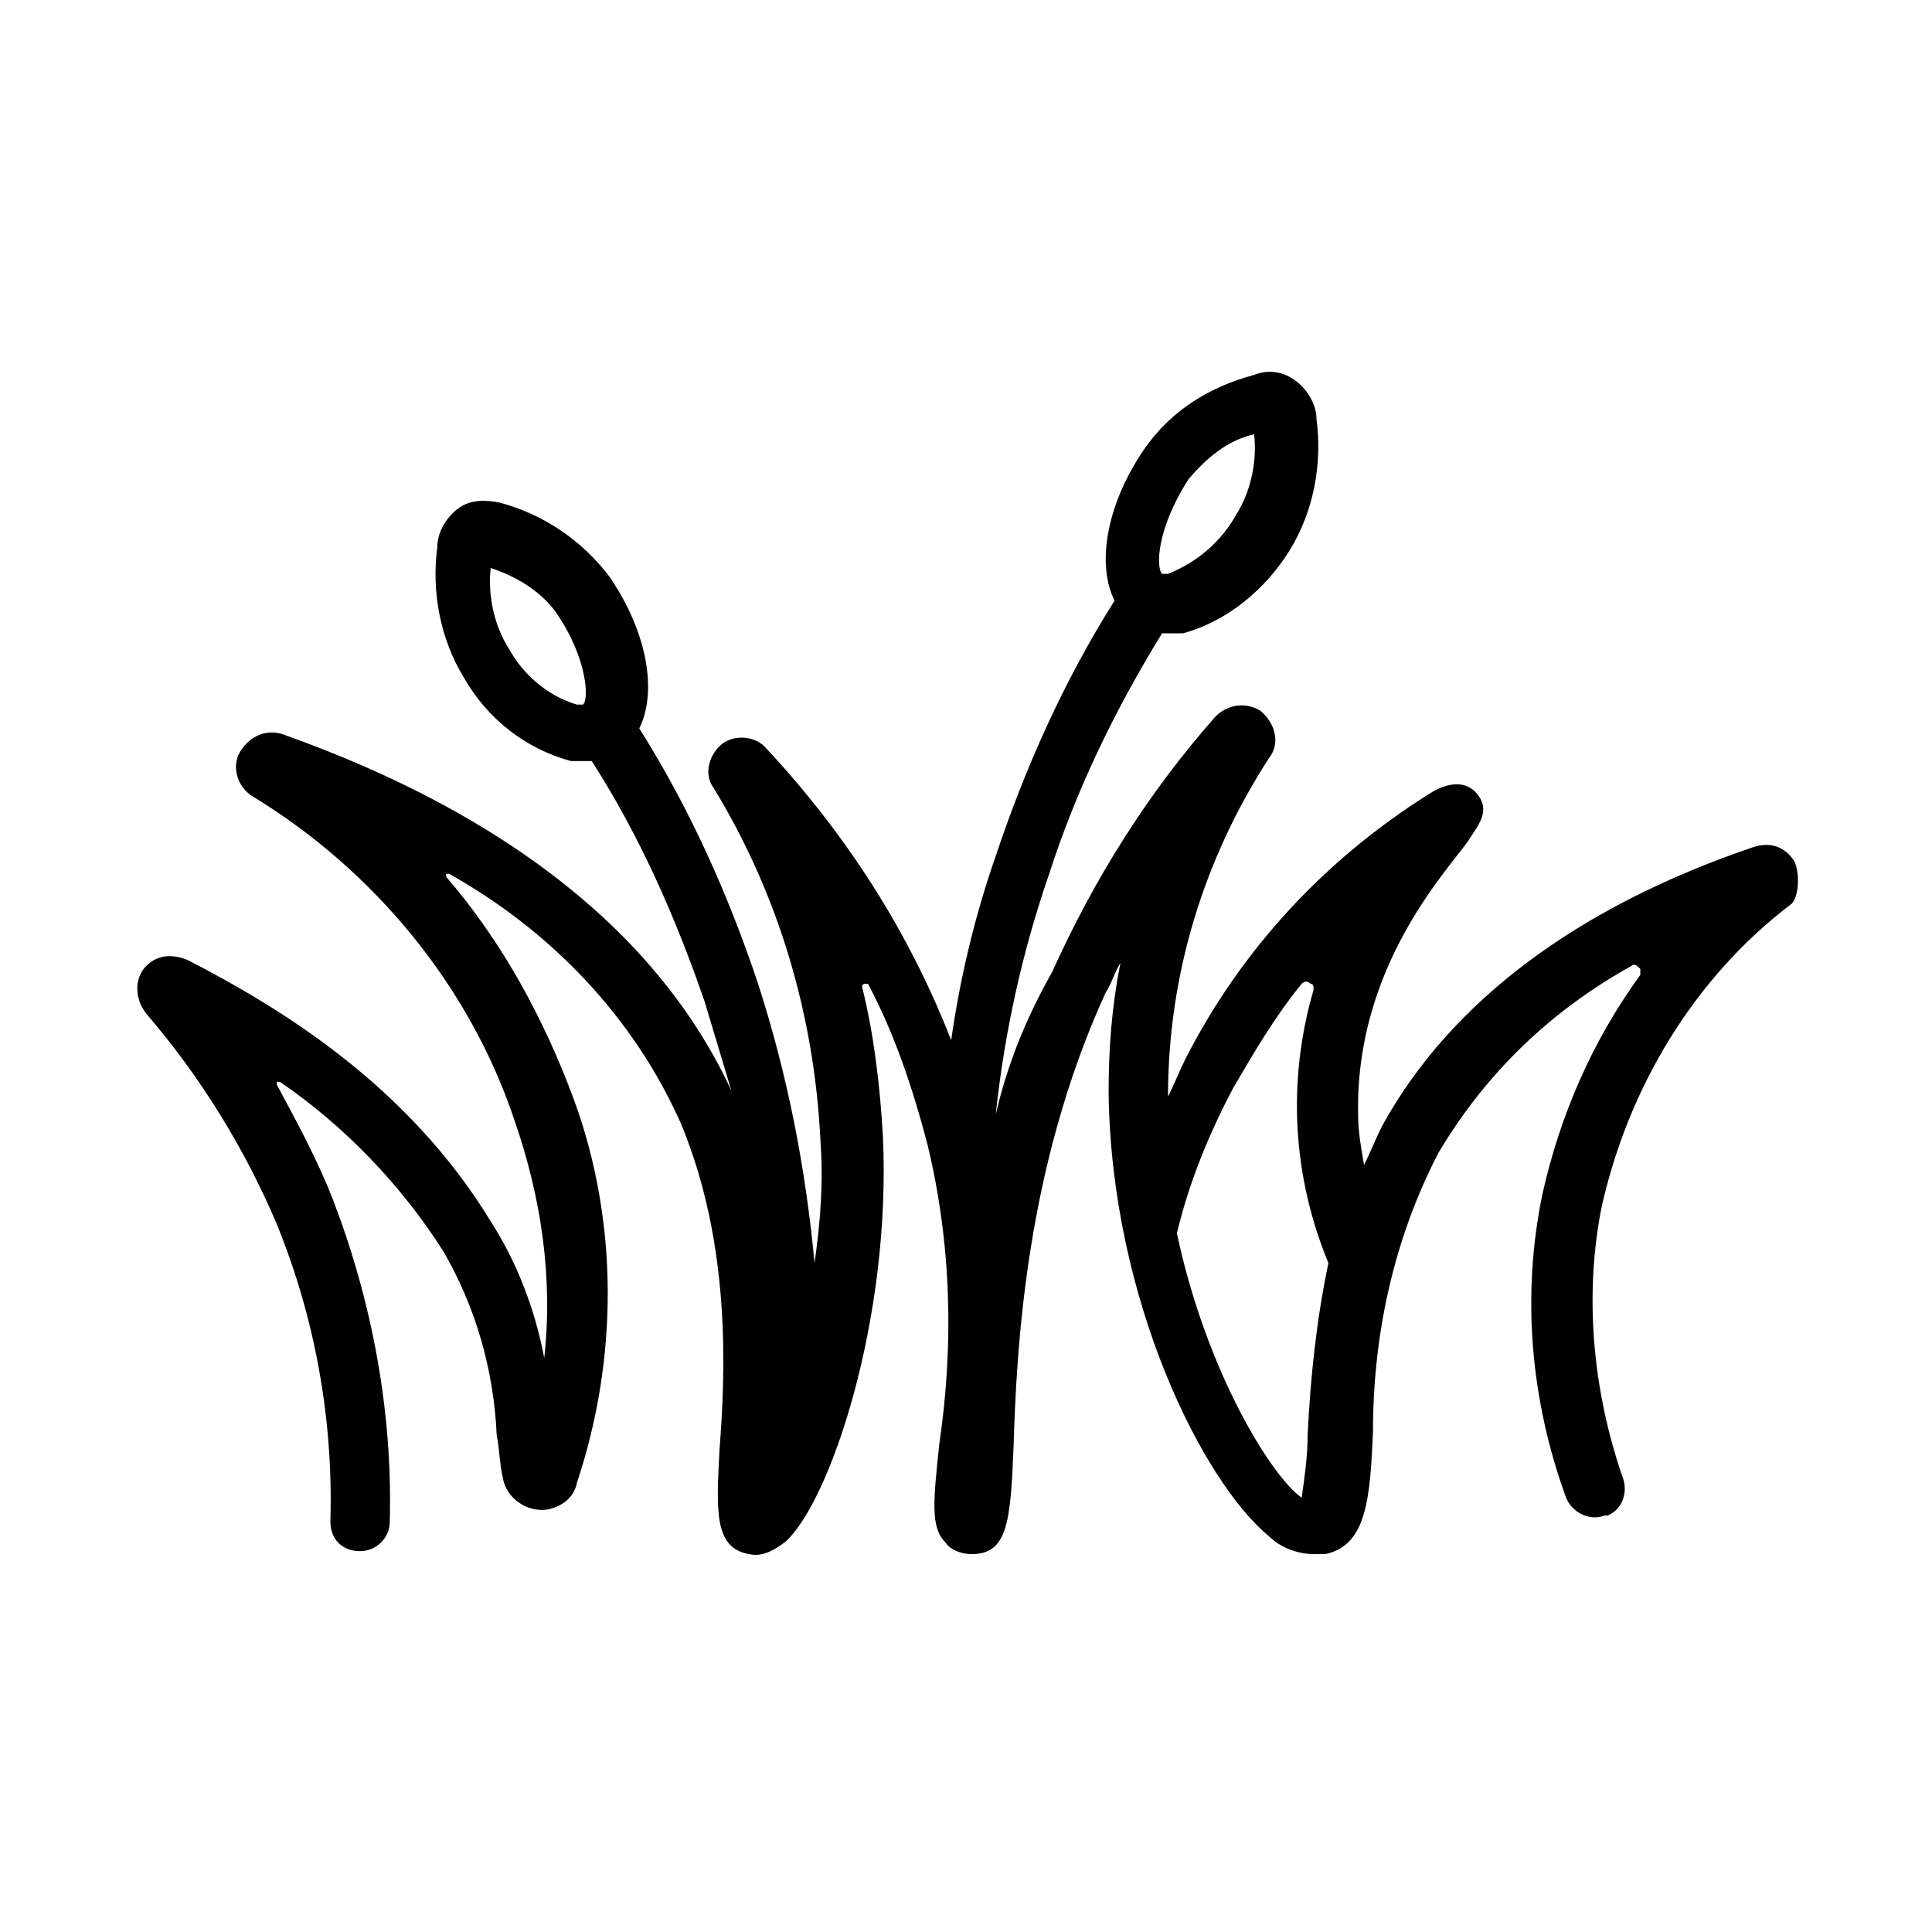
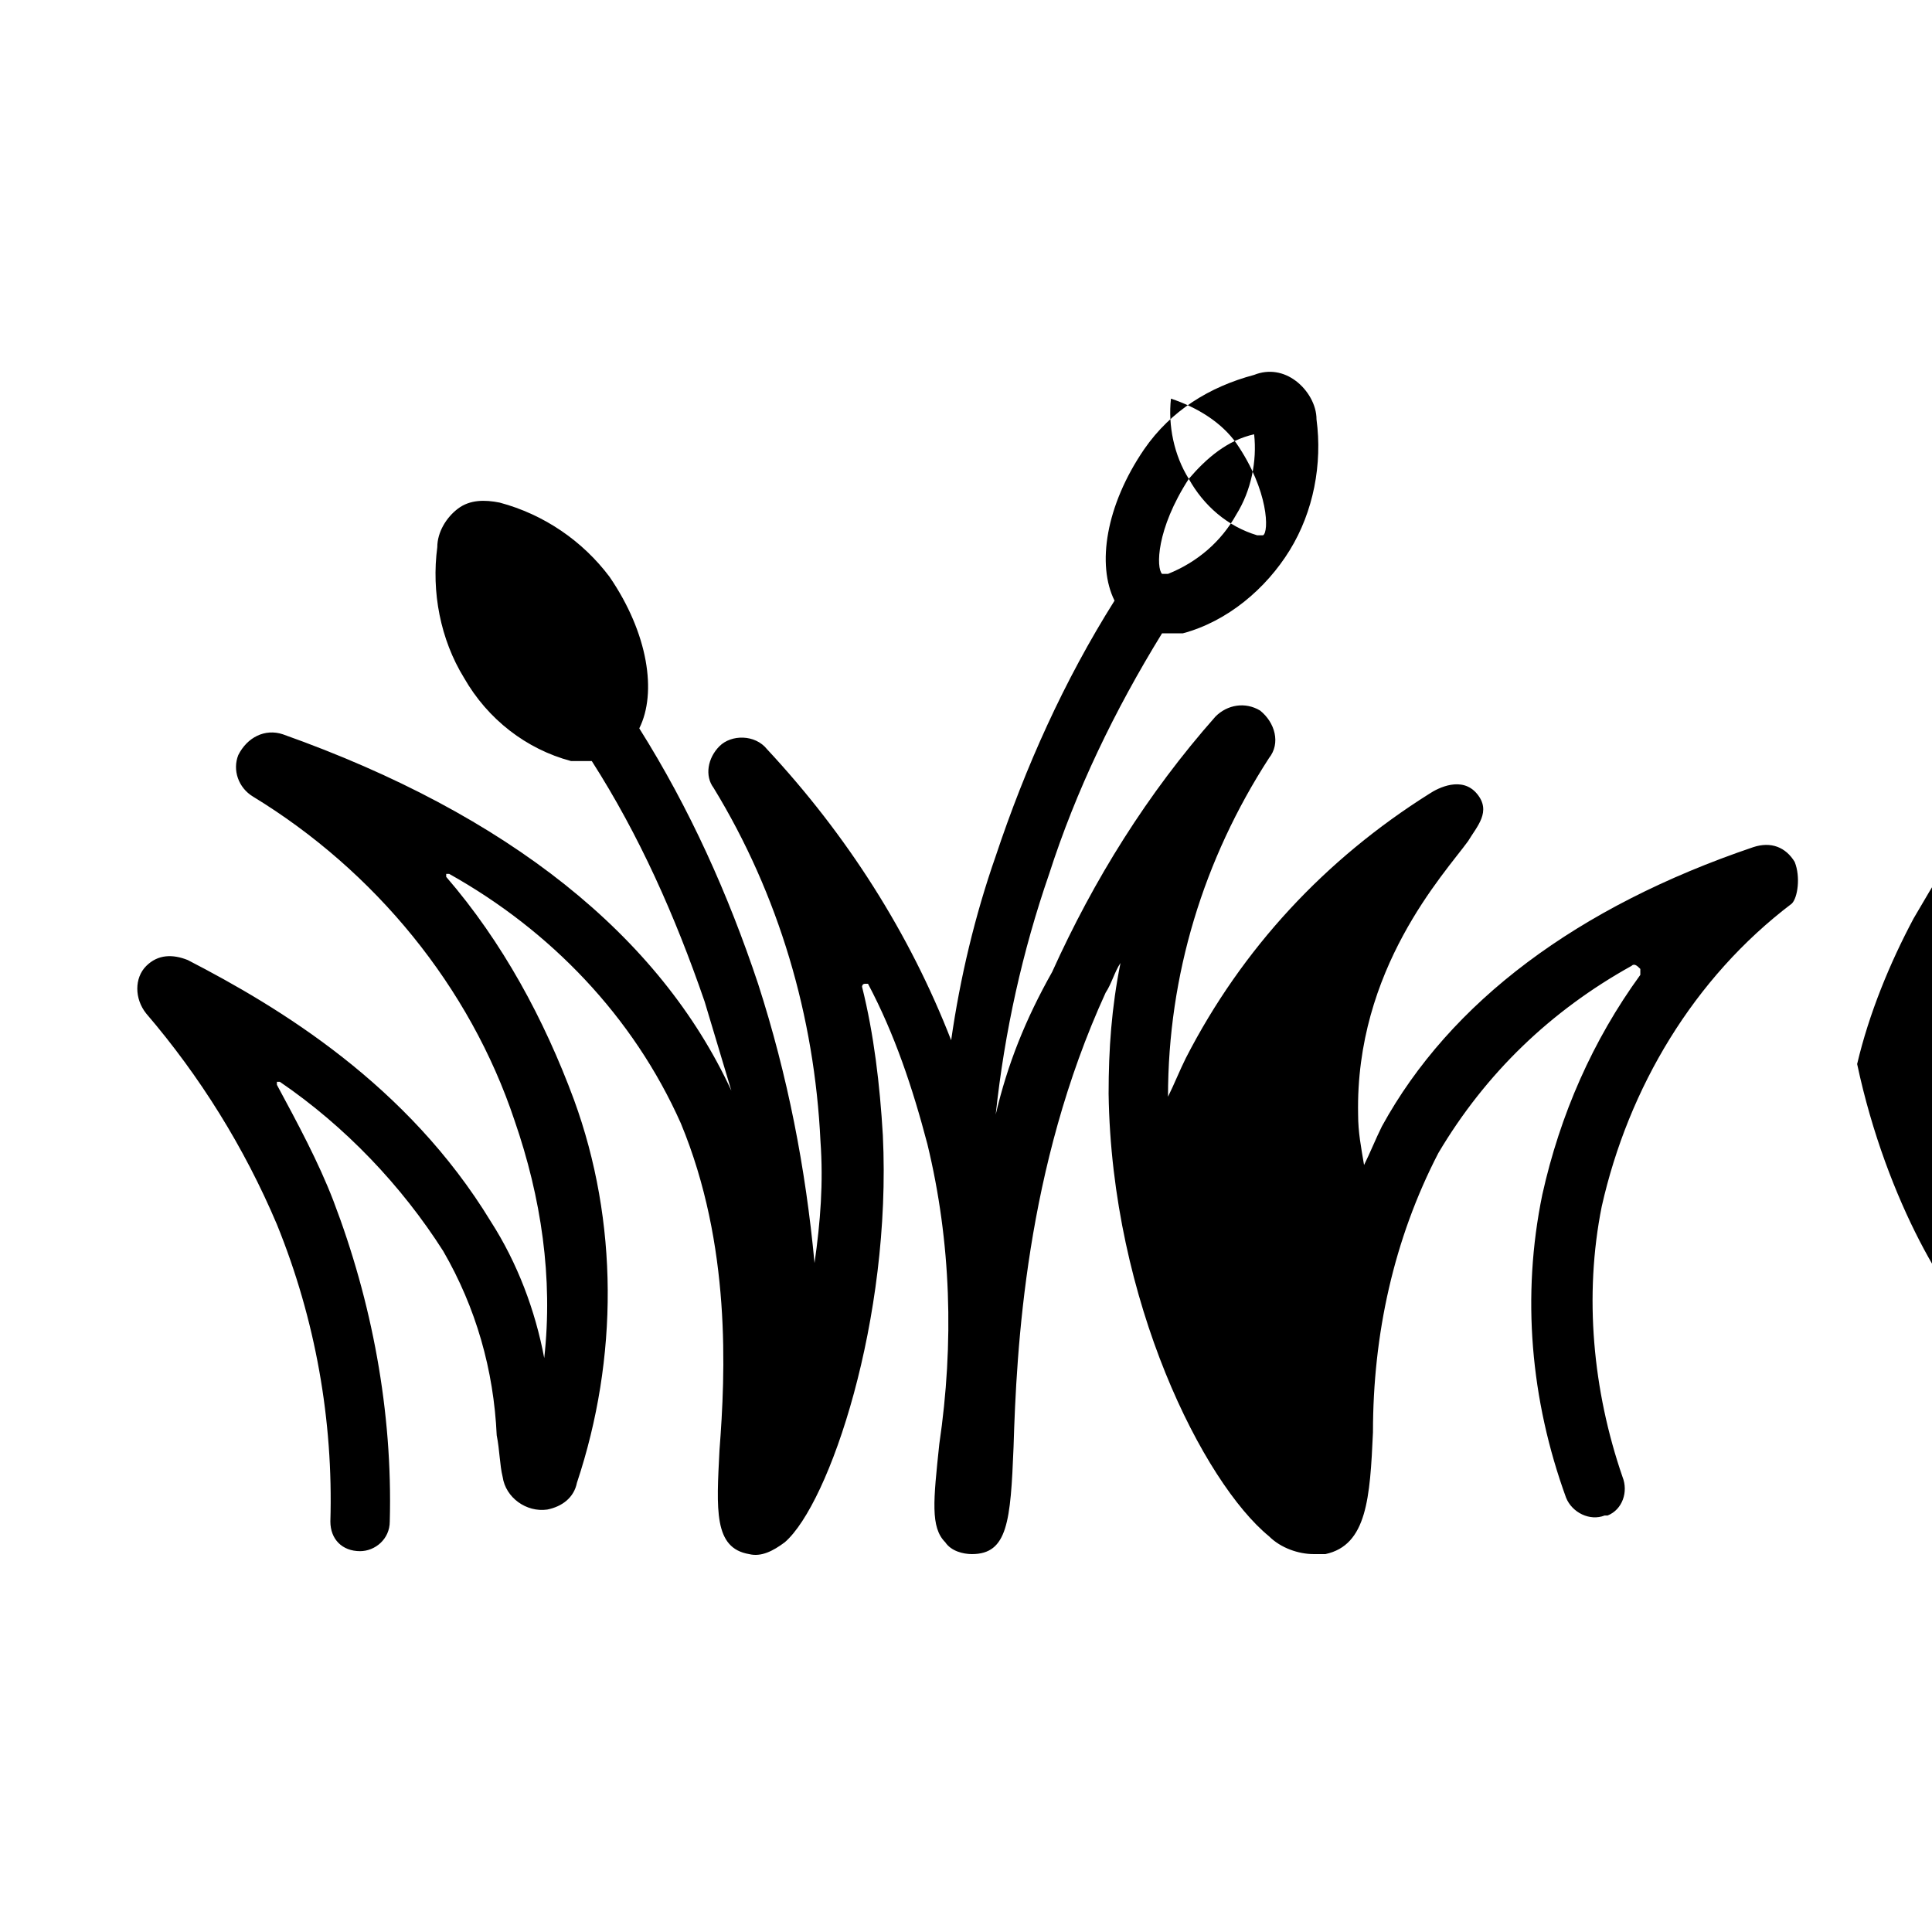
<svg xmlns="http://www.w3.org/2000/svg" fill="#000000" width="800px" height="800px" version="1.1" viewBox="144 144 512 512">
-   <path d="m619.63 372.45c-2.363-3.938-6.297-5.512-11.02-3.938-46.445 15.742-80.293 40.934-98.398 73.996-1.574 3.148-3.148 7.086-4.723 10.234-0.789-4.723-1.574-8.66-1.574-13.383-0.789-38.574 22.828-63.762 29.125-72.422 2.363-3.938 6.297-7.871 2.363-12.594-3.938-4.723-10.234-1.574-12.594 0-27.551 17.32-49.594 40.934-64.551 70.062-1.574 3.148-3.148 7.086-4.723 10.234 0-32.273 9.445-62.977 26.766-89.742 3.148-3.938 1.574-9.445-2.363-12.594-3.938-2.363-8.66-1.574-11.809 1.574-18.105 20.469-32.273 43.297-43.297 67.699-7.09 12.594-11.812 24.402-14.961 37.785 2.363-22.043 7.086-43.297 14.168-63.762 7.086-22.043 17.32-43.297 29.914-63.762h1.574 3.938c11.809-3.148 22.043-11.809 28.34-22.043 6.297-10.234 8.66-22.828 7.086-34.637 0-3.938-2.363-7.871-5.512-10.234-3.148-2.363-7.086-3.148-11.02-1.574-11.809 3.148-22.043 9.445-29.125 19.68-10.234 14.957-12.594 30.699-7.871 40.148-13.383 21.254-23.617 44.082-31.488 67.699-5.512 15.742-9.445 32.273-11.809 48.805-11.02-28.34-27.551-54.316-48.805-77.145-3.148-3.938-9.445-3.938-12.594-0.789-3.148 3.148-3.938 7.871-1.574 11.02 17.32 28.34 26.766 60.613 28.34 93.676 0.789 11.02 0 21.254-1.574 32.273-2.363-25.191-7.086-49.594-14.957-73.996-7.871-23.617-18.105-46.445-31.488-67.699 4.723-9.445 2.363-25.191-7.871-40.148-7.086-9.445-17.32-16.531-29.125-19.68-3.938-0.789-7.871-0.789-11.02 1.574-3.148 2.363-5.512 6.297-5.512 10.234-1.574 11.809 0.789 24.402 7.086 34.637 6.297 11.02 16.531 18.895 28.34 22.043h3.938 1.574c12.594 19.68 22.043 40.934 29.914 63.762 2.363 7.871 4.723 15.742 7.086 23.617-18.895-40.934-59.039-73.211-118.87-94.465-4.723-1.574-9.445 0.789-11.809 5.512-1.574 3.938 0 8.66 3.938 11.02 32.273 19.68 57.465 50.383 69.273 85.805 7.086 20.469 10.234 41.723 7.871 62.977-2.363-12.594-7.086-25.191-14.168-36.211-22.043-36.211-55.891-56.68-80.293-69.273-3.938-1.574-7.871-1.574-11.02 1.574-3.148 3.148-3.148 8.66 0 12.594 14.168 16.531 25.977 35.426 34.637 55.891 10.234 25.191 14.957 51.957 14.168 78.719 0 4.723 3.148 7.871 7.871 7.871 3.938 0 7.871-3.148 7.871-7.871 0.789-29.125-4.723-58.254-14.957-85.02-3.938-10.234-9.445-20.469-14.957-30.699v-0.789h0.789c17.32 11.809 32.273 27.551 43.297 44.871 8.66 14.957 13.383 31.488 14.168 48.805 0.789 3.938 0.789 7.871 1.574 11.02 0.789 5.512 6.297 9.445 11.809 8.66 3.938-0.789 7.086-3.148 7.871-7.086 11.02-33.062 11.02-69.273-0.789-101.55-7.871-21.254-18.895-41.723-33.852-59.039v-0.789h0.789c26.766 14.957 48.805 37.785 61.402 66.125 13.383 32.273 11.809 66.125 10.234 86.594-0.789 15.742-1.574 25.977 7.871 27.551 3.148 0.789 6.297-0.789 9.445-3.148 11.809-10.234 28.34-59.039 25.977-107.85-0.789-13.383-2.363-26.766-5.512-39.359 0 0 0-0.789 0.789-0.789h0.789c7.086 13.383 11.809 27.551 15.742 42.508 6.297 25.977 7.086 52.742 3.148 79.508-1.574 14.957-2.363 22.043 1.574 25.977 1.574 2.363 4.723 3.148 7.086 3.148 9.445 0 10.234-8.66 11.02-28.34 0.789-25.977 3.148-73.996 24.402-120.44 1.574-2.363 2.363-5.512 3.938-7.871-2.363 11.809-3.148 22.828-3.148 34.637 0.789 55.105 25.191 103.12 42.508 117.29 3.148 3.148 7.871 4.723 11.809 4.723h3.148c11.02-2.363 11.809-14.957 12.594-32.273 0-25.977 5.512-51.168 17.32-73.996 12.594-21.254 29.914-37.785 51.168-49.594 0.789-0.789 1.574 0 2.363 0.789v1.574c-12.594 17.32-21.254 37-25.977 58.254-5.512 26.766-3.148 54.316 6.297 80.293 1.574 3.938 6.297 6.297 10.234 4.723h0.789c3.938-1.574 5.512-6.297 3.938-10.234-7.871-22.828-10.234-48.02-5.512-71.637 7.086-31.488 24.402-60.613 50.383-80.293 1.555-1.559 2.344-7.07 0.77-11.008zm-160.59-101.55c4.723-5.512 10.234-10.234 17.32-11.809 0.789 7.086-0.789 14.957-4.723 21.254-3.938 7.086-10.234 12.594-18.105 15.742h-1.574c-1.578-1.574-1.578-11.805 7.082-25.188zm-180.27 44.871c-3.938-6.297-5.512-14.168-4.723-21.254 7.086 2.363 13.383 6.297 17.32 11.809 8.66 12.594 8.66 23.617 7.086 24.402h-1.574c-7.875-2.363-14.172-7.875-18.109-14.957zm211.76 208.61c0 5.512-0.789 11.02-1.574 16.531-7.871-5.512-25.191-33.062-33.062-70.062 3.148-13.383 8.66-26.766 14.957-38.574 5.512-9.445 11.02-18.895 18.105-27.551 0.789-0.789 1.574-0.789 2.363 0 0.789 0 0.789 0.789 0.789 1.574-7.086 24.402-5.512 49.594 3.938 72.422-3.156 14.961-4.731 29.918-5.516 45.66z" />
+   <path d="m619.63 372.45c-2.363-3.938-6.297-5.512-11.02-3.938-46.445 15.742-80.293 40.934-98.398 73.996-1.574 3.148-3.148 7.086-4.723 10.234-0.789-4.723-1.574-8.66-1.574-13.383-0.789-38.574 22.828-63.762 29.125-72.422 2.363-3.938 6.297-7.871 2.363-12.594-3.938-4.723-10.234-1.574-12.594 0-27.551 17.32-49.594 40.934-64.551 70.062-1.574 3.148-3.148 7.086-4.723 10.234 0-32.273 9.445-62.977 26.766-89.742 3.148-3.938 1.574-9.445-2.363-12.594-3.938-2.363-8.66-1.574-11.809 1.574-18.105 20.469-32.273 43.297-43.297 67.699-7.09 12.594-11.812 24.402-14.961 37.785 2.363-22.043 7.086-43.297 14.168-63.762 7.086-22.043 17.32-43.297 29.914-63.762h1.574 3.938c11.809-3.148 22.043-11.809 28.34-22.043 6.297-10.234 8.66-22.828 7.086-34.637 0-3.938-2.363-7.871-5.512-10.234-3.148-2.363-7.086-3.148-11.02-1.574-11.809 3.148-22.043 9.445-29.125 19.68-10.234 14.957-12.594 30.699-7.871 40.148-13.383 21.254-23.617 44.082-31.488 67.699-5.512 15.742-9.445 32.273-11.809 48.805-11.02-28.34-27.551-54.316-48.805-77.145-3.148-3.938-9.445-3.938-12.594-0.789-3.148 3.148-3.938 7.871-1.574 11.02 17.32 28.34 26.766 60.613 28.34 93.676 0.789 11.02 0 21.254-1.574 32.273-2.363-25.191-7.086-49.594-14.957-73.996-7.871-23.617-18.105-46.445-31.488-67.699 4.723-9.445 2.363-25.191-7.871-40.148-7.086-9.445-17.32-16.531-29.125-19.68-3.938-0.789-7.871-0.789-11.02 1.574-3.148 2.363-5.512 6.297-5.512 10.234-1.574 11.809 0.789 24.402 7.086 34.637 6.297 11.02 16.531 18.895 28.34 22.043h3.938 1.574c12.594 19.68 22.043 40.934 29.914 63.762 2.363 7.871 4.723 15.742 7.086 23.617-18.895-40.934-59.039-73.211-118.87-94.465-4.723-1.574-9.445 0.789-11.809 5.512-1.574 3.938 0 8.66 3.938 11.02 32.273 19.68 57.465 50.383 69.273 85.805 7.086 20.469 10.234 41.723 7.871 62.977-2.363-12.594-7.086-25.191-14.168-36.211-22.043-36.211-55.891-56.68-80.293-69.273-3.938-1.574-7.871-1.574-11.02 1.574-3.148 3.148-3.148 8.66 0 12.594 14.168 16.531 25.977 35.426 34.637 55.891 10.234 25.191 14.957 51.957 14.168 78.719 0 4.723 3.148 7.871 7.871 7.871 3.938 0 7.871-3.148 7.871-7.871 0.789-29.125-4.723-58.254-14.957-85.02-3.938-10.234-9.445-20.469-14.957-30.699v-0.789h0.789c17.32 11.809 32.273 27.551 43.297 44.871 8.66 14.957 13.383 31.488 14.168 48.805 0.789 3.938 0.789 7.871 1.574 11.02 0.789 5.512 6.297 9.445 11.809 8.66 3.938-0.789 7.086-3.148 7.871-7.086 11.02-33.062 11.02-69.273-0.789-101.55-7.871-21.254-18.895-41.723-33.852-59.039v-0.789h0.789c26.766 14.957 48.805 37.785 61.402 66.125 13.383 32.273 11.809 66.125 10.234 86.594-0.789 15.742-1.574 25.977 7.871 27.551 3.148 0.789 6.297-0.789 9.445-3.148 11.809-10.234 28.34-59.039 25.977-107.85-0.789-13.383-2.363-26.766-5.512-39.359 0 0 0-0.789 0.789-0.789h0.789c7.086 13.383 11.809 27.551 15.742 42.508 6.297 25.977 7.086 52.742 3.148 79.508-1.574 14.957-2.363 22.043 1.574 25.977 1.574 2.363 4.723 3.148 7.086 3.148 9.445 0 10.234-8.66 11.02-28.34 0.789-25.977 3.148-73.996 24.402-120.44 1.574-2.363 2.363-5.512 3.938-7.871-2.363 11.809-3.148 22.828-3.148 34.637 0.789 55.105 25.191 103.12 42.508 117.29 3.148 3.148 7.871 4.723 11.809 4.723h3.148c11.02-2.363 11.809-14.957 12.594-32.273 0-25.977 5.512-51.168 17.32-73.996 12.594-21.254 29.914-37.785 51.168-49.594 0.789-0.789 1.574 0 2.363 0.789v1.574c-12.594 17.32-21.254 37-25.977 58.254-5.512 26.766-3.148 54.316 6.297 80.293 1.574 3.938 6.297 6.297 10.234 4.723h0.789c3.938-1.574 5.512-6.297 3.938-10.234-7.871-22.828-10.234-48.02-5.512-71.637 7.086-31.488 24.402-60.613 50.383-80.293 1.555-1.559 2.344-7.07 0.77-11.008zm-160.59-101.55c4.723-5.512 10.234-10.234 17.32-11.809 0.789 7.086-0.789 14.957-4.723 21.254-3.938 7.086-10.234 12.594-18.105 15.742h-1.574c-1.578-1.574-1.578-11.805 7.082-25.188zc-3.938-6.297-5.512-14.168-4.723-21.254 7.086 2.363 13.383 6.297 17.32 11.809 8.66 12.594 8.66 23.617 7.086 24.402h-1.574c-7.875-2.363-14.172-7.875-18.109-14.957zm211.76 208.61c0 5.512-0.789 11.02-1.574 16.531-7.871-5.512-25.191-33.062-33.062-70.062 3.148-13.383 8.66-26.766 14.957-38.574 5.512-9.445 11.02-18.895 18.105-27.551 0.789-0.789 1.574-0.789 2.363 0 0.789 0 0.789 0.789 0.789 1.574-7.086 24.402-5.512 49.594 3.938 72.422-3.156 14.961-4.731 29.918-5.516 45.66z" />
</svg>